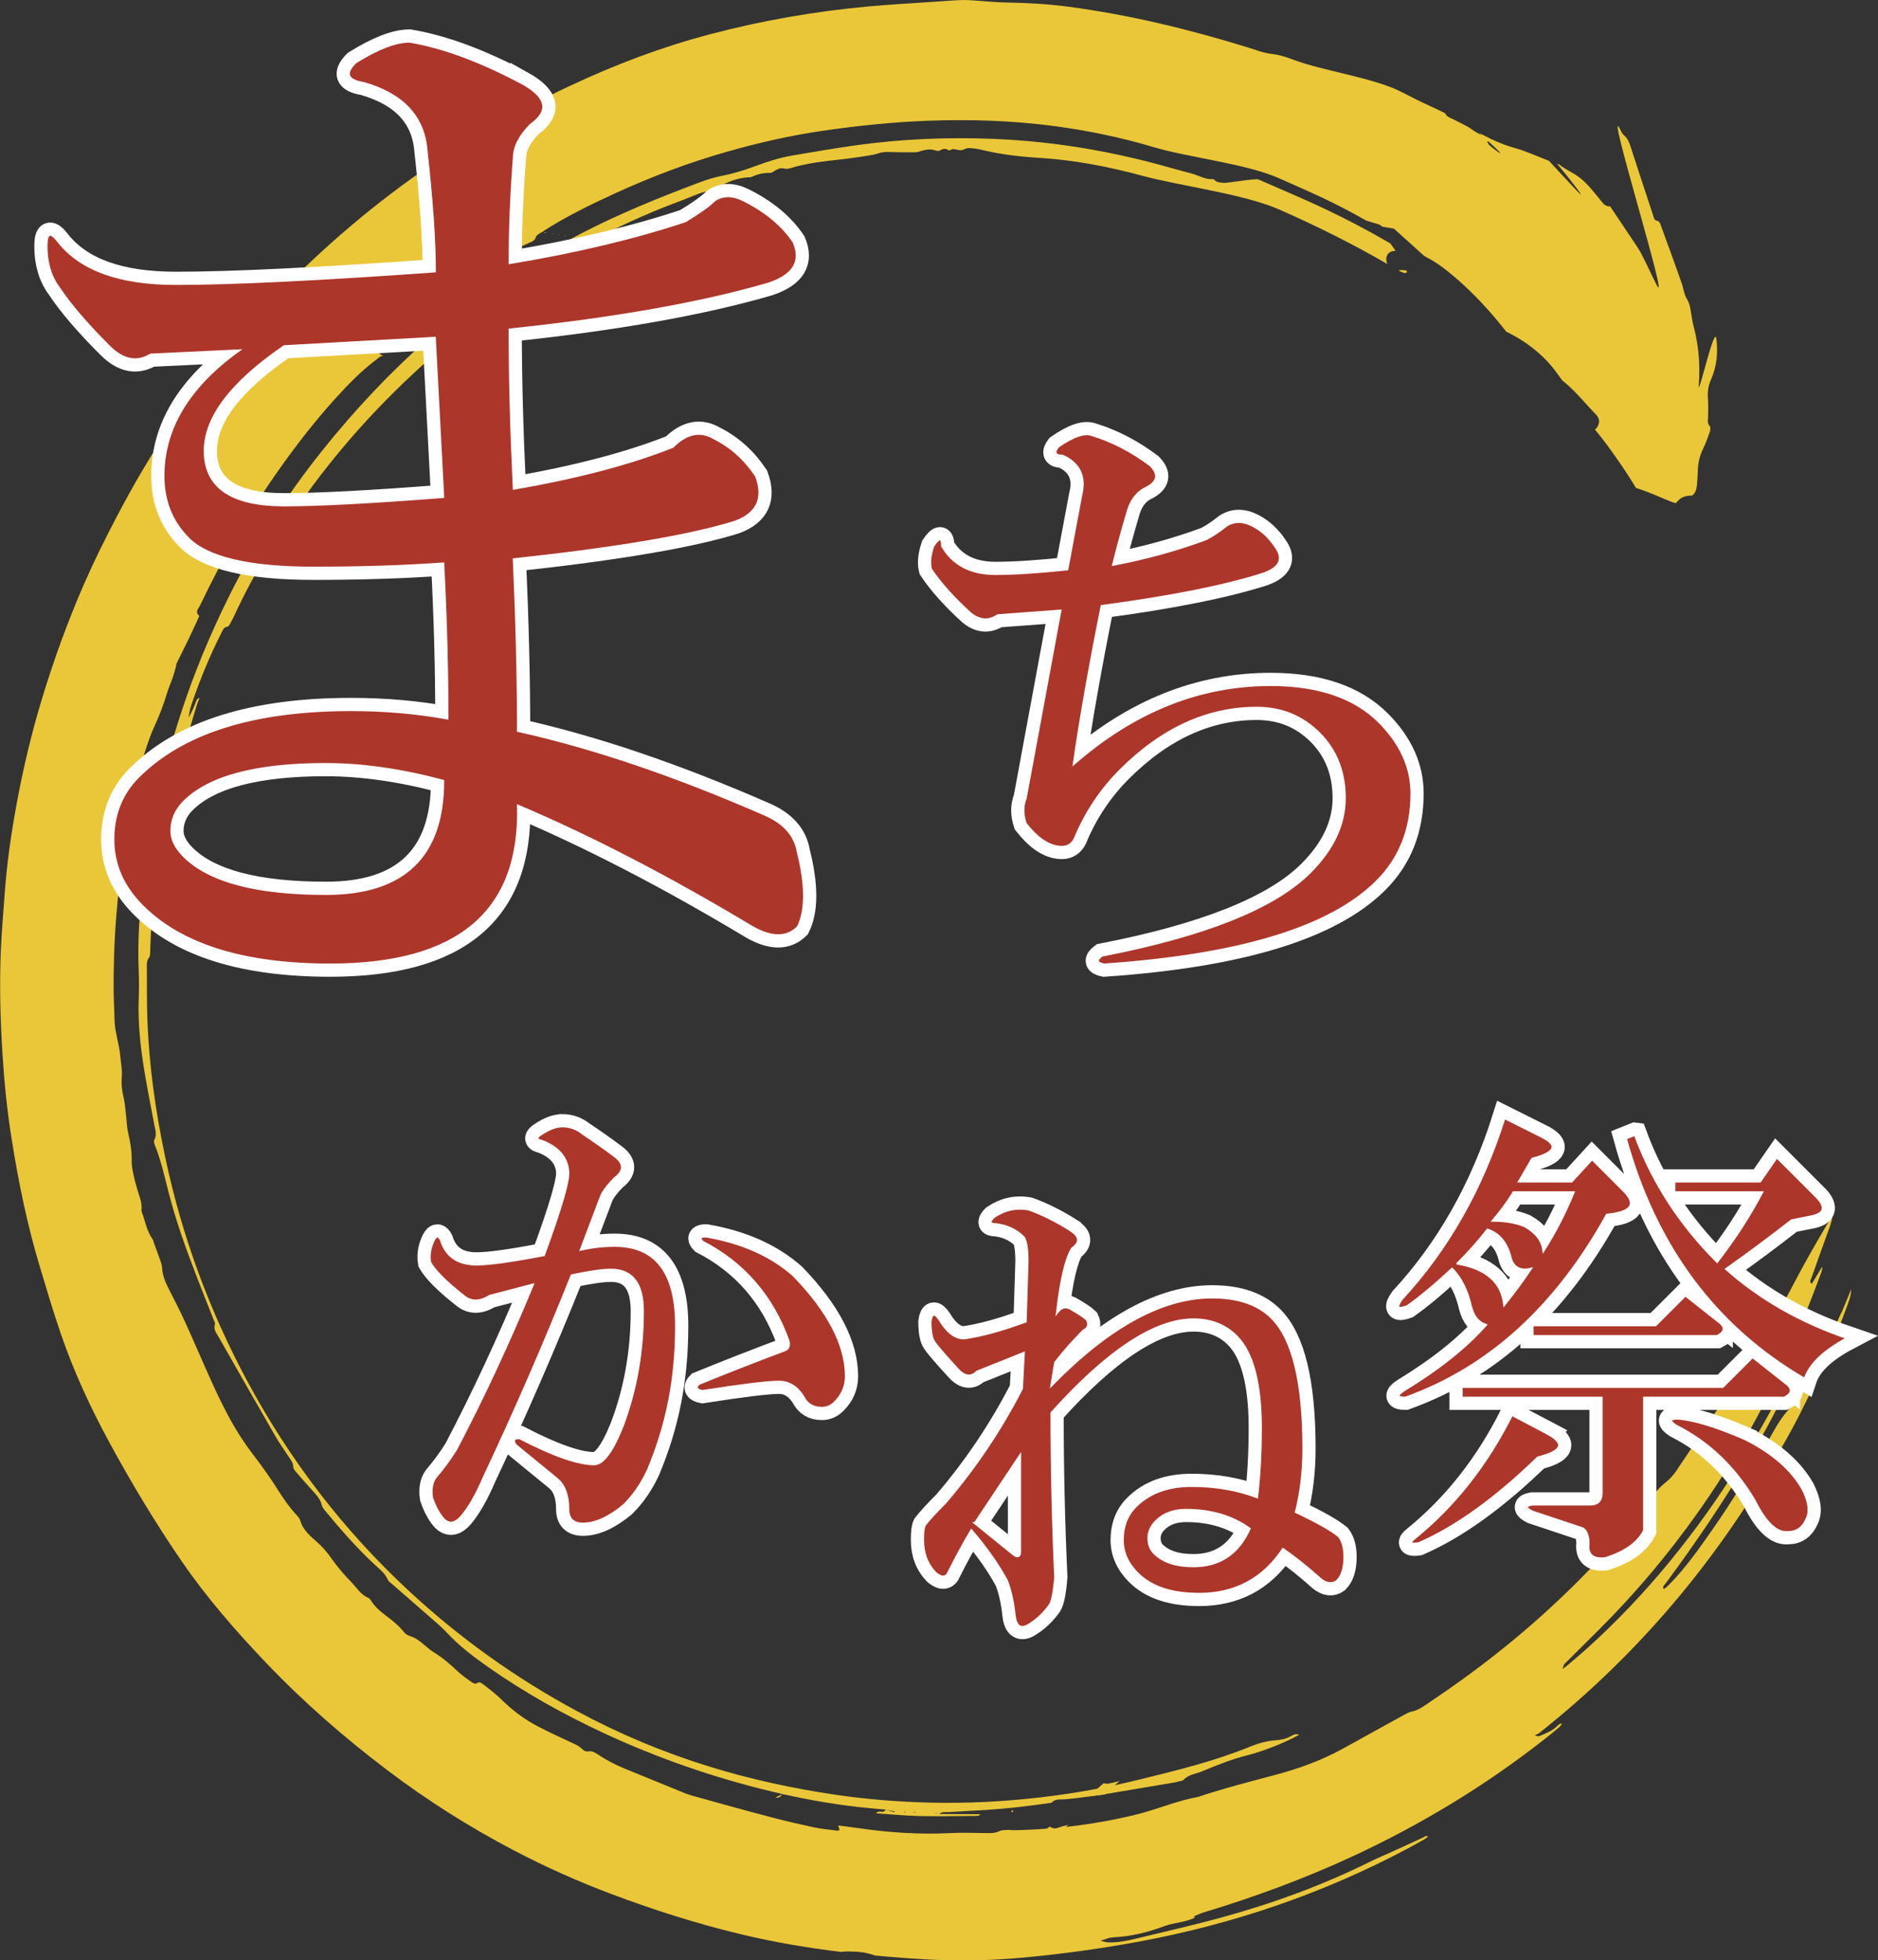
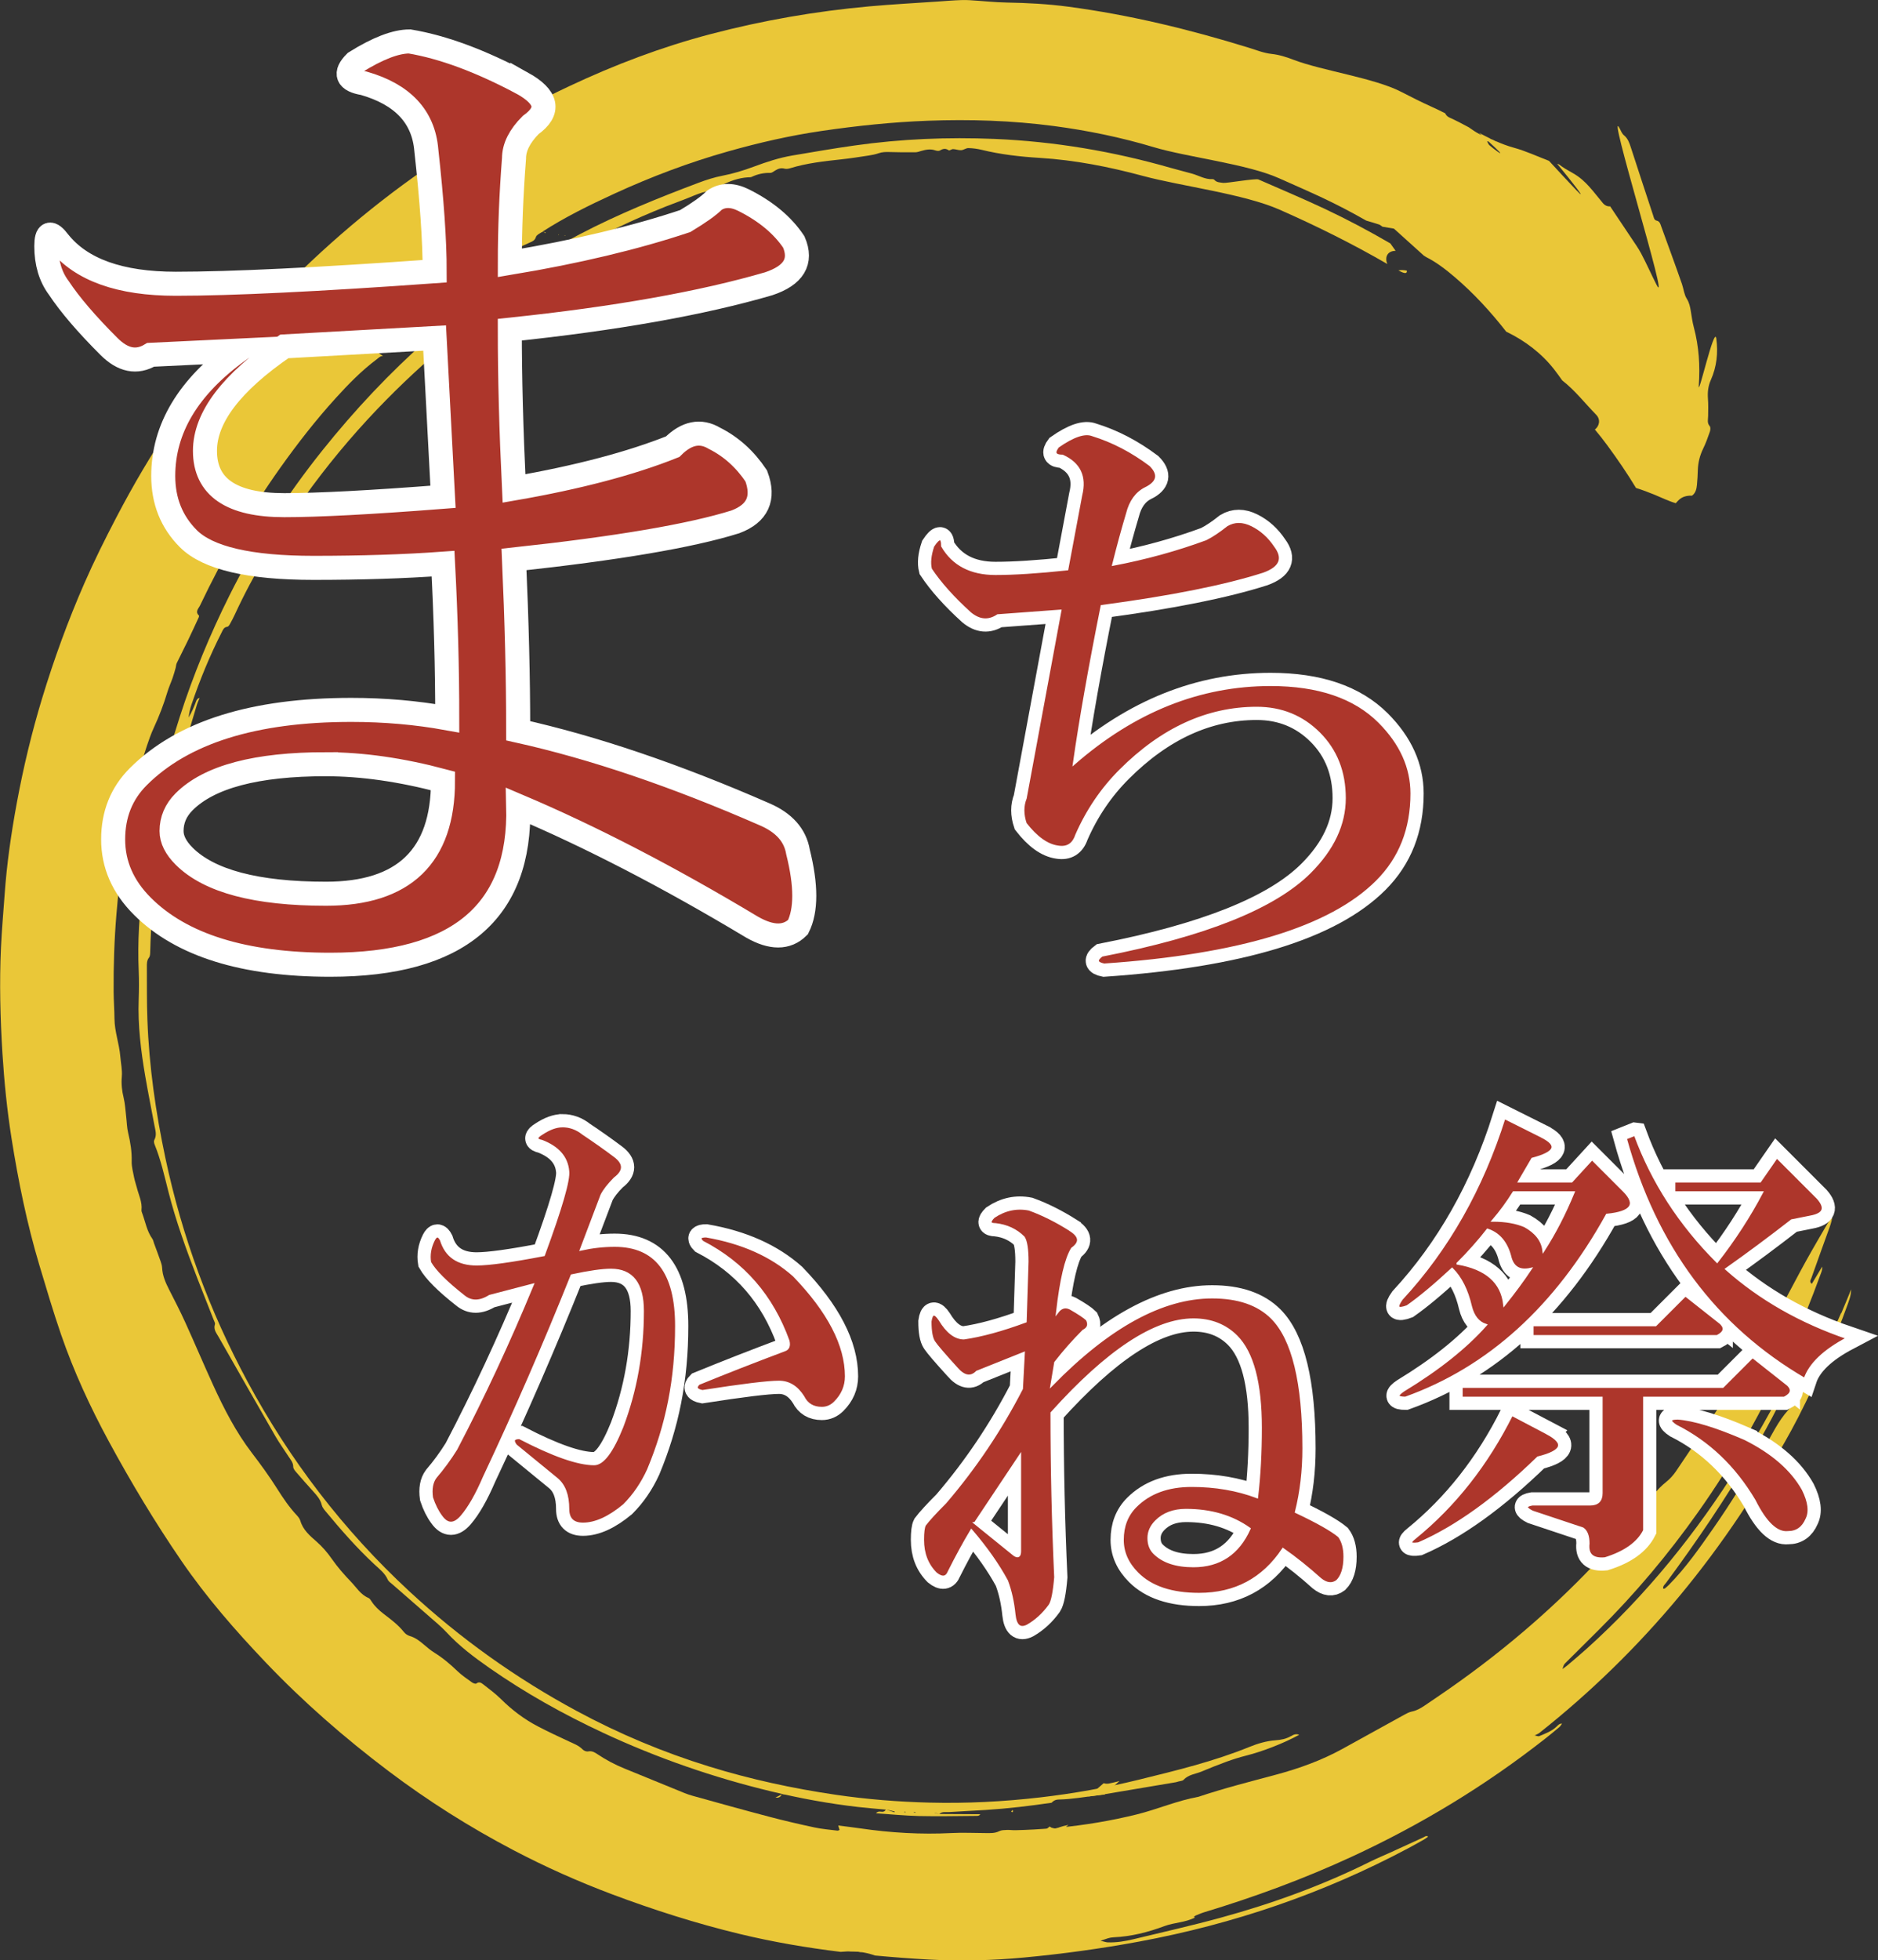
<svg xmlns="http://www.w3.org/2000/svg" id="_レイヤー_2" data-name="レイヤー 2" viewBox="0 0 781.4 815.31">
  <rect x="0" y="0" width="781.4" height="815.31" fill="#333333" stroke="none" />
  <defs>
    <style>
      .cls-1, .cls-2 {
        fill: #ad362b;
        stroke: #fff;
        stroke-miterlimit: 10;
      }

      .cls-2 {
        stroke-width: 10px;
      }

      .cls-3 {
        fill: #eac738;
      }
    </style>
  </defs>
  <g id="_レイヤー_1-2" data-name="レイヤー 1">
    <g>
      <polygon class="cls-3" points="198.22 93.4 197.9 93.44 198.08 93.58 198.22 93.4" />
      <polygon class="cls-3" points="201.18 93.78 201.46 93.84 201.48 93.65 201.18 93.78" />
      <polygon class="cls-3" points="235.16 98.06 235.08 97.89 234.9 98.06 235.16 98.06" />
      <polygon class="cls-3" points="289.77 111.09 289.98 110.95 289.73 110.89 289.77 111.09" />
      <path class="cls-3" d="M537.17,722.02c-2.03,1.21-4.18,1.59-6.48,1.76-3.76,.28-7.37,1.35-10.84,2.76-14.91,6.06-30.49,9.81-46.05,13.64-13.5,3.32-27.16,5.75-40.98,7.35-15.28,1.77-30.6,2.55-45.97,2.17-13.1-.32-26.15-1.37-39.1-3.26-17.86-2.62-35.48-6.43-52.74-11.77-19.07-5.9-37.4-13.57-54.96-23.03-25.4-13.68-48.72-30.33-69.88-49.95-27.28-25.29-49.61-54.43-67.22-87.16-15.79-29.34-27.22-60.31-34.14-92.94-4.03-18.98-6.78-38.12-7.48-57.51-.27-7.33-.19-14.68-.22-22.02,0-1.3-.05-2.6,.88-3.8,.5-.64,.49-1.76,.51-2.67,.27-11.23,1.35-22.4,2.99-33.5,2.62-17.73,6.34-35.23,11.46-52.41,1.64-5.5,3.28-11,4.95-16.5,.3-1,.77-1.95,1.16-2.92-.7,.14-1.12,.53-1.39,1.23-.89,2.35-1.85,4.68-3.21,6.93,.16-.92,.27-1.85,.48-2.76,.21-.91,.46-1.82,.76-2.7,3.48-10.26,7.59-20.26,12.51-29.91,.53-1.04,.88-2.21,2.38-2.38,.39-.04,.8-.64,1.04-1.07,.72-1.28,1.4-2.58,2.02-3.91,7.92-17.16,17.76-33.19,28.72-48.55,9.33-13.07,19.55-25.4,30.64-37.01,9.6-10.05,19.79-19.49,30.45-28.43,13.94-11.7,28.73-22.22,43.95-32.16,1.33-.87,2.49-1.99,3.76-2.94,.85-.64,1.72-1.25,2.63-1.78,12.61-7.33,25.75-13.58,39.3-18.96,3.23-1.28,6.51-2.42,9.72-3.74,2.44-1,4.82-2.03,7.44-2.59,2.05-.44,4.01-1.46,5.9-2.43,3.49-1.79,7.09-3.09,11.03-3.35,.53-.03,1.13,.03,1.58-.19,2.46-1.17,5.01-1.71,7.74-1.66,.7,.01,1.43-.62,2.11-1.03,1.18-.71,2.35-1.12,3.79-.73,.71,.19,1.59,.07,2.32-.16,6.94-2.14,14.11-2.92,21.28-3.7,3.81-.41,7.61-1,11.41-1.59,1.41-.22,2.81-.49,4.16-.96,1.51-.53,3-.55,4.56-.5,3.59,.13,7.19,.12,10.78,.09,.78,0,1.57-.31,2.34-.53,1.95-.56,3.88-.95,5.9-.25,.6,.2,1.46,.33,1.93,.05,1.27-.76,2.34-.99,3.66-.08,.33,.23,1.21-.52,1.83-.5,1.13,.04,2.26,.52,3.36,.45,1.01-.06,2-.89,2.99-.87,1.86,.04,3.74,.29,5.55,.73,7.95,1.95,16.03,2.85,24.18,3.35,14.6,.9,28.87,3.71,42.96,7.51,15.77,4.25,41.88,7.44,56.81,14.03,15.33,6.76,30.32,14.2,44.82,22.59-1.01-2.18-.43-4.95,2.56-5.41,.29-.05,.58-.06,.87-.09-.69-.99-1.42-2.01-2.18-3.06-8.93-5.19-18.05-10.04-27.41-14.44-9.06-4.25-18.29-8.15-27.47-12.16-1.21-.53-13.39,1.63-14.7,1.42-1.31-.21-2.67-.13-3.66-1.27-.16-.19-.51-.31-.76-.29-3.09,.18-5.68-1.49-8.5-2.28-2.96-.83-5.94-1.56-8.9-2.4-23.96-6.87-48.35-10.99-73.26-12.04-19.53-.82-38.99,0-58.35,2.74-8.59,1.21-17.15,2.7-25.71,4.14-5.55,.94-10.88,2.69-16.15,4.66-4.26,1.59-8.58,2.9-13.07,3.77-3.39,.65-6.73,1.73-9.97,2.95-16.75,6.31-33.35,13.01-49.24,21.32-22.72,11.88-43.66,26.37-62.9,43.28-16.18,14.23-30.88,29.89-44.35,46.73-14.99,18.75-27.9,38.81-38.62,60.27-8.13,16.27-15.05,33.04-20.64,50.37-3.9,12.09-7.47,24.27-9.83,36.76-2.05,10.89-3.96,21.81-5.43,32.81-1.61,12.04-2.39,24.1-1.86,36.24,.17,3.97,.13,7.95-.01,11.92-.39,10.68,.92,21.21,2.7,31.69,1.16,6.84,2.57,13.65,3.82,20.48,.38,2.06,1.16,4.12-.04,6.24-.26,.47-.07,1.34,.17,1.92,2.58,6.34,4.05,13,5.73,19.6,3.14,12.32,7.48,24.24,12.06,36.08,2.21,5.73,4.51,11.43,6.75,17.15,.24,.62,.7,1.37,.53,1.89-.69,2.13,.61,3.62,1.51,5.2,7.87,13.81,15.74,27.62,23.68,41.39,1.67,2.89,3.65,5.59,5.45,8.4,.84,1.32,1.95,2.47,1.94,4.28,0,.79,.77,1.67,1.37,2.36,2.26,2.64,4.57,5.23,6.9,7.81,1.53,1.69,3.04,3.34,3.59,5.68,.2,.86,.82,1.68,1.4,2.39,6.47,7.83,13.15,15.47,20.6,22.39,2.05,1.91,4.29,3.58,5.48,6.28,.35,.79,1.26,1.36,1.96,1.97,6.34,5.54,12.68,11.06,19.02,16.59,.97,.84,2.49,2.29,3.36,3.23,5.31,5.77,11.54,10.46,17.93,14.92,14.94,10.42,30.78,19.27,47.28,26.96,22.59,10.53,46.04,18.65,70.27,24.46,11.83,2.84,23.79,5.03,35.88,6.42,3.82,.44,7.66,.73,11.5,1.09-.42,.81-1.1,1.02-1.95,.87-.81-.14-1.55-.04-2.1,.65h-.02c5.96,.4,11.91,1.01,17.88,1.15,7.83,.18,15.66,0,23.5-.05,.73,0,1.56,.08,2.02-.7-5.69-.03-11.38-.07-17.08-.1-.62-.14-1.24-.29-1.86-.43,.01-.03,.02-.07,.03-.1,.62,.17,1.23,.34,1.85,.52,1.23-1.13,2.78-.69,4.2-.79,5.06-.34,10.12-.56,15.18-.88,9.17-.58,18.27-1.67,27.35-3,.67-.79,1.67-1.32,3.01-1.34,5.5-.1,10.9-1.12,16.34-1.75,10.73-1.79,21.45-3.61,32.17-5.41,.44-.07,.87-.21,1.29-.34,.67-.2,1.68-.21,2.12-.69,2.04-2.23,4.97-2.4,7.51-3.46,3.41-1.43,6.84-2.81,10.31-4.07,2.69-.98,5.42-1.84,8.19-2.54,6.71-1.68,15.57-5.08,22.08-8.66-1.42-.58-2.54,.04-3.47,.6Zm-165.01,31.71c-1.17-.39-2.34-.78-3.51-1.17,0,0,0,0,0,0,1.21,.28,2.41,.55,3.61,.83-.03,.11-.07,.23-.1,.34Zm4.34,.02c-.12-.04-.24-.08-.36-.13,.15-.06,.3-.15,.45-.16,.09,0,.18,.14,.28,.22-.12,.02-.25,.04-.37,.06Zm4.29,.14c-.21-.07-.42-.15-.63-.22,.07-.05,.15-.15,.21-.14,.22,.05,.42,.14,.63,.21-.07,.05-.14,.1-.21,.15Z" />
      <path class="cls-3" d="M582.05,112.43c-.07,.01-.14,.01-.21,.02,2.74,1.55,3.71,1.37,3.51,.09-1.12-.21-2.22-.28-3.31-.11Z" />
      <path class="cls-3" d="M766.03,546.13c-1.64,3.8-3.36,7.57-5.06,11.34-.64,1.43-1.1,2.89-3.03,3.39-.8,.21-1.45,1.5-1.93,2.42-2.03,3.91-3.97,7.87-5.94,11.81-1.44,2.86-2.86,5.73-4.33,8.58-.49,.95-.95,1.96-1.66,2.73-4.29,4.7-6.88,10.48-10.09,15.85-6.78,11.35-13.63,22.66-21.21,33.5-5.66,8.1-11.31,16.22-18.29,23.3-.56,.57-1.17,1.09-1.79,1.59-.15,.12-.44,.06-.67,.08-.22-1.11,.66-1.7,1.18-2.41,12.8-17.29,24.85-35.09,35.73-53.66,7.84-13.38,14.97-27.13,20.93-41.46,.26-.61,.46-1.25,.65-1.89,.07-.22,.01-.48,.01-1.04-1.08,1.99-2.1,3.71-2.96,5.5-7.18,14.79-15.08,29.19-23.8,43.13-17.81,28.46-38.66,54.41-63.68,76.9-2.58,2.32-5.25,4.55-7.89,6.8-.6,.51-1.25,.94-2.08,1.56,.56-1.85,.56-1.84,1.42-2.7,4.55-4.52,9.09-9.04,13.64-13.56,15.2-15.1,28.92-31.43,41.31-48.92,14.72-20.78,27.18-42.82,37.65-66.01,5.01-11.09,9.5-22.38,13.67-33.8,.27-.73,.44-1.5,.36-2.37-1.42,2.36-2.84,4.72-4.31,7.16-1.14-.89-.45-1.64-.23-2.25,2.36-6.68,4.76-13.34,7.17-20,.62-1.71,1.27-3.41,1.55-5.41-.4,.3-.68,.4-.8,.6-3.35,5.77-6.75,11.5-9.99,17.33-3.18,5.72-6.17,11.54-9.28,17.29-4.44,8.23-8.8,16.5-13.42,24.62-1.9,3.34-4.07,6.51-6.52,9.47-4.13,4.98-7.61,10.39-11.21,15.73-4.6,6.84-9.12,13.74-13.78,20.55-1.15,1.67-2.51,3.19-4.09,4.46-1.9,1.52-3.58,3.2-5.04,5.12-15.92,20.92-34.03,39.76-54.01,56.82-11.59,9.89-23.74,19.07-36.36,27.61-1.77,1.2-3.52,2.42-5.3,3.6-1.56,1.03-3.15,1.94-5.05,2.32-1.15,.23-2.25,.82-3.3,1.4-8.55,4.69-17.07,9.42-25.61,14.13-8.71,4.8-18,8.14-27.58,10.72-10.84,2.91-21.72,5.66-32.36,9.22-8.84,1.58-17.09,5.22-25.78,7.36-10.68,2.63-21.45,4.42-32.32,5.47-.06,.02-.11,.04-.17,.06-.9,.35-1.7,.37-2.39,.16-5.14,.44-10.29,.73-15.47,.85-1.2,.03-2.4-.16-3.6-.11-1.05,.05-2.22,.04-3.11,.49-1.91,.98-3.88,.82-5.88,.81-4.67-.02-9.35-.25-14.01-.01-12.73,.65-25.37-.1-37.96-1.94-3.02-.44-6.06-.79-9.18-1.2,.22,.76,.37,1.31,.54,1.87-.38,.12-.64,.3-.87,.27-3.18-.41-6.4-.65-9.52-1.32-6.4-1.37-12.78-2.85-19.11-4.52-10.59-2.79-21.15-5.73-31.7-8.67-1.15-.32-2.28-.7-3.38-1.15-8.3-3.36-16.59-6.77-24.88-10.16-3.97-1.62-7.75-3.61-11.31-6-1.14-.76-2.23-1.41-3.7-1.15-.97,.18-1.86-.22-2.55-.91-1.56-1.56-3.56-2.29-5.5-3.19-4.36-2.02-8.71-4.07-12.97-6.28-5.72-2.97-10.81-6.83-15.4-11.38-2.26-2.24-4.86-4.15-7.38-6.12-.78-.61-1.71-1.25-2.87-.33-.3,.24-1.3-.12-1.79-.47-2.05-1.48-4.19-2.91-6.01-4.65-2.98-2.86-6.08-5.51-9.61-7.69-1.58-.98-3.02-2.21-4.44-3.42-1.76-1.5-3.53-2.88-5.84-3.54-1.01-.29-1.87-.94-2.52-1.76-2.36-2.96-5.37-5.17-8.33-7.44-1.92-1.47-3.67-3.1-5.01-5.14-.36-.55-.75-1.25-1.3-1.48-3.28-1.35-5.03-4.41-7.31-6.76-2.87-2.96-5.57-6.08-7.94-9.46-1.92-2.74-3.92-5.06-6.34-7.19-2.79-2.44-5.68-4.89-6.79-8.72-.25-.85-.89-1.65-1.52-2.32-3.13-3.34-5.67-7.12-8.11-10.98-3.24-5.13-6.8-10.04-10.49-14.86-6.66-8.69-11.63-18.39-16.17-28.3-3.94-8.62-7.63-17.36-11.56-25.99-2.1-4.62-4.42-9.14-6.73-13.65-1.47-2.88-2.76-5.78-2.92-9.08-.04-.91-.33-1.84-.63-2.71-.88-2.51-1.82-5-2.74-7.51-.23-.63-.33-1.34-.7-1.86-2.24-3.12-2.86-6.88-4.13-10.38-.18-.5-.44-1.05-.38-1.55,.37-3.31-1.16-6.22-1.92-9.28-.36-1.42-.87-2.82-1.15-4.25-.43-2.22-1.06-4.48-1.01-6.71,.1-4.06-.53-7.96-1.47-11.87-.53-2.19-.55-4.49-.82-6.74-.32-2.65-.44-5.35-1.07-7.92-.72-2.9-1-5.78-.75-8.73,.24-2.83-.4-5.57-.62-8.34-.43-5.32-2.38-10.36-2.43-15.72-.03-3.74-.32-7.47-.35-11.21-.08-10.82,.27-21.63,1.18-32.43,1.29-15.46,3.35-30.81,6.44-46.02,1.89-9.31,4.22-18.5,7.47-27.43,.48-1.33,1.02-2.64,1.61-3.92,2.23-4.8,4.14-9.76,5.65-14.83,.6-2.01,1.5-3.93,2.19-5.92,.48-1.38,.87-2.78,1.27-4.19,.18-.64,.16-1.36,.44-1.94,1.49-3.11,3.08-6.17,4.58-9.28,1.56-3.24,3.07-6.51,4.58-9.78,.1-.23,.2-.65,.08-.76-1.72-1.62-.13-2.94,.47-4.21,9.57-20.04,20.57-39.25,33.47-57.37,7.14-10.02,14.68-19.71,22.95-28.81,5.3-5.83,10.79-11.49,17.15-16.22,.77-.57,1.45-1.42,2.56-1.3-.49-.34-1-.68-1.65-1.13,1.88-2.67,4.21-4.67,6.56-6.58,9.03-7.31,18.08-14.6,27.25-21.74,8.98-6.99,18.45-13.25,28.95-17.78,1.08-.46,2.08-.86,2.51-2.3,.25-.83,1.5-1.42,2.38-1.99,9.6-6.22,19.85-11.24,30.23-16.01,15.35-7.05,31.18-13.03,47.44-17.61,12.75-3.6,25.66-6.56,38.8-8.48,14.68-2.15,29.42-3.7,44.25-4.25,17.52-.65,34.98-.09,52.39,2.2,14.07,1.86,27.93,4.71,41.52,8.78,14.09,4.22,38.68,6.93,52.12,12.91,14.56,6.48,22.55,9.81,36.38,17.66,4.46,1.27,5.03,1.58,5.42,1.65,.39,.23,.94,.54,1.26,.86l4.81,.82c4.15,3.72,8.29,7.46,12.42,11.2,.44,.27,.79,.49,1.07,.67,4.34,2.18,8.34,5.33,11.9,8.36,7.88,6.73,14.93,14.43,21.35,22.64,.09,.04,.18,.08,.27,.12,7.5,3.62,14.46,8.91,19.6,15.49,1.19,1.52,2.3,3.08,3.4,4.63,5.31,4.13,9.42,9.47,14.11,14.27,2.03,2.07,1.29,4.79-.51,6.17,1.8,2.15,3.55,4.36,5.24,6.67,4.06,5.54,8.14,11.44,11.87,17.63,2.65,.81,5.26,1.81,7.9,2.89,2.48,1.01,5.55,2.55,8.64,3.44,.33-.36,.67-.72,1-1.08,1.57-1.67,3.64-2.12,5.78-2.06,1.56-1.18,1.86-2.84,2.03-4.48,.21-2.06,.3-4.13,.37-6.2,.11-3.12,.83-6.05,2.22-8.88,1.11-2.26,1.96-4.66,2.79-7.05,.24-.7,.34-1.84-.06-2.29-1.17-1.33-.7-2.74-.67-4.18,.04-2.4,.11-4.81-.07-7.19-.2-2.72,.06-5.28,1.19-7.81,2.46-5.51,3.08-11.33,2.28-17.27-.77-5.72-7.71,25.34-7.29,19.57,.59-8.17,.07-16.28-2.06-24.24-.59-2.19-.89-4.45-1.25-6.69-.3-1.82-.62-3.51-1.69-5.2-1.1-1.74-1.29-4.03-1.98-6.05-1.3-3.79-2.67-7.55-4.03-11.32-1.54-4.27-3.12-8.52-4.65-12.79-.36-1.01-.56-2.01-1.88-2.3-1.07-.23-1.17-1.36-1.46-2.22-1.56-4.69-3.11-9.38-4.64-14.08-1.54-4.7-3.05-9.4-4.6-14.09-.62-1.9-1.23-3.77-2.91-5.14-.78-.64-1.21-1.74-1.7-2.69-6.15-11.86,21.4,76.78,15.29,64.9-2.2-4.29-4.13-8.72-6.39-12.98-.62-1.17-1.32-2.29-2.05-3.39-3.63-5.42-7.24-10.85-10.88-16.26-1.04,.1-2.12-.28-3.04-1.37-3.91-4.63-6.97-9.33-12.36-12.37-2.1-1.19-4.12-2.3-5.87-3.69-.26-.08-.51-.17-.77-.26,5.82,7,13.26,16.53,8.01,11.01-3.84-4.04-7.62-8.13-11.4-12.23-4.87-1.87-9.66-4.11-14.63-5.47-2.66-.73-5.17-1.69-7.62-2.78,.24,.2,.42,.35,.53,.44-.32-.27-.69-.49-1.07-.68-.27-.12-.54-.25-.8-.37-.24-.1-.48-.19-.72-.27-.06-.05-.14-.11-.2-.17-1.55-.75-3.08-1.55-4.6-2.36,.39,.35,.78,.7,1.16,1.04-1.51-.74-2.95-1.59-4.33-2.58-.36-.26-.73-.51-1.1-.76-2.61-1.41-5.25-2.8-8.01-4.04-.93-.42-1.5-1.05-1.8-1.78-1.83-.94-3.69-1.83-5.57-2.68-4.31-1.95-8.55-4.07-12.75-6.25-11.07-5.74-33.05-8.84-44.71-13.3-2.99-1.14-5.95-2.12-9.21-2.47-3.27-.35-6.46-1.64-9.65-2.63-24.53-7.57-49.42-13.62-74.94-17.01-8.48-1.13-17.04-1.58-25.59-1.73-5.17-.09-10.32-.68-15.48-.98-1.15-.07-2.31-.08-3.47-.04-3.28,.11-6.56,.38-9.83,.61-9.46,.65-18.93,1.15-28.38,2-22.39,2.02-44.49,5.86-66.24,11.58-20.21,5.32-39.68,12.69-58.58,21.59-22.78,10.73-44.5,23.26-64.99,37.92-23.89,17.09-45.6,36.61-65.43,58.26-12.75,13.91-24.39,28.7-34.99,44.3-8.49,12.49-16.11,25.51-23.11,38.9-4.7,9-9.23,18.08-13.3,27.39-6.81,15.56-12.61,31.48-17.55,47.74-4.36,14.34-7.84,28.89-10.56,43.61-2.33,12.61-4.17,25.31-5.07,38.12-.52,7.33-1.18,14.65-1.52,21.98-.68,14.69-.3,29.39,.61,44.06,.74,11.87,1.94,23.7,3.8,35.44,2.83,17.83,6.42,35.49,11.61,52.8,2.88,9.6,5.72,19.21,8.98,28.68,5.32,15.44,12.16,30.24,19.94,44.58,9.24,17.04,19.22,33.65,30.19,49.64,10.38,15.13,22.41,28.92,35.05,42.19,15.7,16.48,32.81,31.37,50.97,45.09,16.46,12.43,33.84,23.4,52.09,32.97,13.26,6.95,26.92,13.04,40.94,18.31,17.41,6.54,35.09,12.16,53.17,16.53,13.85,3.34,27.86,5.73,41.98,7.45,3.67-.34,7.31-.3,10.99,.54,1.14,.26,2.26,.59,3.36,.98,7.44,.69,14.9,1.26,22.36,1.67,13.21,.72,26.45,.39,39.62-.84,16.06-1.5,32.02-3.69,47.86-6.62,39.3-7.29,76.71-20.03,112.02-38.83,2.24-1.19,4.45-2.44,6.66-3.69,.54-.31,1.02-.71,1.63-1.14-.95-.57-1.42,.06-1.96,.3-4.37,1.99-8.73,4.01-13.1,6-3.04,1.39-6.14,2.65-9.12,4.13-19.94,9.91-40.77,17.44-62.2,23.3-11.98,3.28-24.11,6-36.18,8.92-3.51,.85-7.08,1.44-10.71,1.33-.71-.02-1.4-.3-3.05-.68,2.88-.93,3.58-1.35,5.56-1.44,7.21-.32,14.24-2.12,21-4.64,4.12-1.53,8.71-1.49,12.7-3.56l.1,.08c-.18-.14-.36-.28-.54-.42,.25-.16,.5-.33,.75-.49l-.12,.03c1.23-.48,2.44-1.04,3.7-1.42,20.97-6.34,41.49-13.89,61.39-23.09,28.71-13.27,55.58-29.54,80.46-49.09,1.99-1.57,3.96-3.17,5.89-4.81,.45-.38,.76-.95,1.11-1.45-1-.1-1.62,.62-2.23,1.21-2.07,1.98-4.69,2.93-7.25,3.99-.49,.2-1.22-.19-1.83-.3-.02,.04-.05,.08-.08,.12,0-.04-.01-.07-.02-.11,.69-.35,1.45-.6,2.04-1.07,21.43-16.99,40.88-35.99,58.36-57.02,17.74-21.35,32.99-44.38,46.36-68.68,7.67-13.95,18.28-37.68,23.59-52.69,.25-.71,.49-1.42,.72-2.13,.4-1.24,.61-2.55,.65-3.92-1.36,3.3-2.68,6.62-4.1,9.9ZM619.44,58.93c4.23,3.87,6.21,5.87,3.69,4.14-1.21-.83-2.35-1.76-3.46-2.72-.34-.29-.48-.82-.93-1.62,.24,.06,.47,.13,.7,.19Z" />
      <path class="cls-3" d="M575.81,93.74c.17,.07,.2,.09,0,0h0Z" />
      <polygon class="cls-3" points="300.99 755.8 300.8 755.91 301.07 755.93 300.99 755.8" />
      <path class="cls-3" d="M440.39,760.15c-1.5,.58-2.74,.26-3.61-.52-2.07,1.56-4.08,3.18-5.65,5.33-.75,1.03-1.92,1.91-3.09,2.48-8.79,4.33-16.6,10.21-24.77,15.52-10.54,6.84-21.33,13.24-32.31,19.34-5.81,3.23-11.69,6.32-17.67,9.24,1.66-.02,3.32,.08,4.98,.31,15.64-7.03,30.79-14.97,45.39-23.99,14.25-8.81,27.89-18.44,40.92-28.89-1.42,.27-2.83,.64-4.21,1.18Z" />
      <path class="cls-3" d="M459.59,746.34c2.09-1.85,4.16-3.73,6.21-5.62-1.42,.4-2.85,.73-4.31,1.03-.84,.17-1.6,.1-2.27-.13-2.12,1.88-4.29,3.72-6.47,5.53,2.28-.31,4.56-.61,6.85-.81Z" />
-       <path class="cls-3" d="M267.13,30.46c1.8,1.53,4,1.98,6.41,1.52-2.14-.51-4.27-1.01-6.41-1.52Z" />
      <path class="cls-3" d="M231.42,775.34c.6,0,.99,.06,1.36,0,1.55-.23,3.09-.5,4.71-.76q-2.41-.34-6.07,.75Z" />
      <path class="cls-3" d="M220.27,96.37c-.5-.32-.97-.76-1.51-.92-1.08-.31-2.21-.46-3.32-.67,0,0,.07-.05,.07-.05,.38,.28,.73,.69,1.15,.81,1.19,.34,2.41,.56,3.62,.82,0,0,0,0,0,0Z" />
      <path class="cls-3" d="M282.18,763.79c-1.16,.11-2.32,.22-3.47,.33,0,.08,.02,.16,.03,.24,1.14-.19,2.28-.37,3.43-.56,0,0,.02,0,.02,0Z" />
      <path class="cls-3" d="M212.02,95.27c-.72-.44-1.44-.89-2.17-1.33,0,0,0,0,0,0,.31,1.12,1.53,.75,2.19,1.33,.02-.01-.03,.01-.03,.01Z" />
      <path class="cls-3" d="M206.42,93.79c1.09,1.31,2.26,.62,3.44,.14,0,0,0,0,0,0-1.16-.04-2.33-.08-3.5-.11l.06-.03Z" />
      <path class="cls-3" d="M325.27,746.25c-.89,.47-1.77,.94-2.67,1.41-.01,0-.11-.07-.12-.08,1.23,.23,2.25-.02,2.77-1.32,0,0,.02-.01,.02-.01Z" />
      <polygon class="cls-3" points="198.08 93.58 198.22 93.4 197.9 93.44 198.08 93.58" />
      <path class="cls-3" d="M222.77,96.89c-.59-1.28-1.54-.9-2.49-.52,0,0,0,0,0,0,.88-.08,1.83-.47,2.5,.51h-.01Z" />
-       <path class="cls-3" d="M325.25,746.26c.48-.02,.97-.04,1.45-.06,0-.06,0-.13,0-.19-.47,.08-.94,.15-1.41,.23,0,0-.03,.02-.03,.02Z" />
+       <path class="cls-3" d="M325.25,746.26c.48-.02,.97-.04,1.45-.06,0-.06,0-.13,0-.19-.47,.08-.94,.15-1.41,.23,0,0-.03,.02-.03,.02" />
      <path class="cls-3" d="M215.44,94.78c-1.13,.15-2.25,.31-3.4,.48-.02,.01,.03-.01,.01,0,1.13-.16,2.27-.33,3.44-.51,.02-.01-.05,.04-.05,.04Z" />
      <polygon class="cls-3" points="201.48 93.65 201.18 93.78 201.46 93.84 201.48 93.65" />
      <path class="cls-3" d="M226.16,96.36c.19,.17,.36,.35,.57,.5,.09,.07,.23,.06,.35,.08-.08-.11-.14-.28-.25-.33-.23-.1-.49-.13-.74-.17,0,.01,.07-.07,.07-.07Z" />
      <path class="cls-3" d="M222.78,96.88c1.12-.17,2.25-.34,3.38-.51,0,0-.07,.07-.06,.06-1.18-.46-2.27-.18-3.32,.45,0,0,0,0,0,0Z" />
-       <path class="cls-3" d="M206.36,93.82c-.45,.05-.89,.1-1.34,.15,.02,.08,.04,.15,.06,.23,.44-.13,.88-.26,1.33-.4,.01-.01-.05,.02-.05,.02Z" />
      <polygon class="cls-3" points="234.9 98.06 235.16 98.06 235.08 97.89 234.9 98.06" />
      <path class="cls-3" d="M232.3,97.56c.05,.07,.1,.14,.14,.21,.05-.11,.1-.23,.15-.34-.1,.05-.19,.09-.29,.14Z" />
-       <polygon class="cls-3" points="230.2 97.12 229.85 97.1 229.94 97.33 230.2 97.12" />
      <path class="cls-3" d="M421.24,753.64c.41-.35,.41-.63-.14-.82,0,0,.11-.07,.11-.07,.05,.31,.1,.62,.16,.93l-.12-.03Z" />
      <polygon class="cls-3" points="289.73 110.89 289.77 111.09 289.98 110.95 289.73 110.89" />
      <path class="cls-3" d="M285.35,760.84c1.24-.08,2.47-.16,3.71-.25-.01-.12-.02-.24-.03-.36-1.21,.2-2.43,.4-3.65,.6,0,0-.02,0-.02,0Z" />
      <path class="cls-3" d="M306.63,754.06c-.63,.07-1.27,.15-1.9,.22,0,.03,0,.07,0,.1,.63-.1,1.26-.21,1.89-.31,0,0,0-.02,0-.02Z" />
      <path class="cls-3" d="M293.09,758.96c.11-.06,.21-.13,.32-.19-.12-.04-.26-.14-.34-.1-.14,.06-.24,.21-.36,.32l.38-.02Z" />
      <path class="cls-3" d="M297.11,757.47c.05-.07,.09-.14,.14-.22-.22,.01-.45,0-.67,.04-.06,0-.09,.13-.14,.21,.22-.01,.44-.02,.67-.03Z" />
      <polygon class="cls-3" points="301.07 755.93 300.99 755.8 300.8 755.91 301.07 755.93" />
      <path class="cls-3" d="M421.37,753.68c-.05-.31-.1-.62-.16-.93-.17,.25-.34,.49-.51,.74,.22,.06,.44,.12,.66,.19Z" />
    </g>
    <g id="_白枠" data-name="白枠">
      <path class="cls-2" d="M217.34,34.6c10.43,5.81,11.57,11.59,3.48,17.38-4.64,4.64-6.95,9.29-6.95,13.9-1.17,15.07-1.74,29.54-1.74,43.44,27.8-4.62,52.13-10.43,72.98-17.38,5.78-3.48,9.83-6.35,12.16-8.69,3.48-2.31,7.52-2.31,12.16,0,9.26,4.64,16.21,10.43,20.85,17.38,3.48,8.12,0,13.9-10.43,17.38-27.8,8.12-63.72,14.5-107.73,19.11,0,19.71,.57,41.7,1.74,66.03,26.63-4.62,48.65-10.43,66.03-17.38,5.78-5.78,11.57-6.95,17.38-3.48,6.95,3.48,12.73,8.69,17.38,15.64,3.48,9.29,.57,15.64-8.69,19.11-18.54,5.81-49.25,11.02-92.09,15.64,1.14,25.49,1.74,49.25,1.74,71.24,31.28,6.95,65.43,18.54,102.52,34.75,8.09,3.48,12.73,8.69,13.9,15.64,3.48,13.9,3.48,24.33,0,31.28-4.64,4.62-11.02,4.62-19.11,0-34.75-20.85-67.2-37.63-97.3-50.39,1.14,44.01-24.92,66.03-78.19,66.03-35.92,0-61.98-8.12-78.19-24.33-8.12-8.09-12.16-17.38-12.16-27.8s3.48-19.11,10.43-26.06c18.52-18.52,48.06-27.8,88.62-27.8,13.9,0,27.2,1.17,39.96,3.48,0-20.85-.6-42.27-1.74-64.29-16.24,1.17-34.18,1.74-53.87,1.74-26.66,0-44.04-4.05-52.13-12.16-6.95-6.95-10.43-15.64-10.43-26.06,0-19.68,10.43-37.06,31.28-52.13l-36.49,1.74c-5.81,3.48-11.59,2.33-17.38-3.48-9.29-9.26-16.24-17.38-20.85-24.33-3.48-4.62-5.21-10.43-5.21-17.38,0-5.78,1.74-6.35,5.21-1.74,9.26,11.59,25.47,17.38,48.65,17.38s59.08-1.74,107.73-5.21c0-12.73-1.17-29.54-3.48-50.39-1.17-13.9-9.86-23.16-26.06-27.8-6.95-1.14-8.12-4.05-3.48-8.69,9.26-5.78,16.78-8.69,22.59-8.69,13.9,2.33,29.54,8.12,46.91,17.38Zm-81.67,283.23c-28.97,0-48.65,5.21-59.08,15.64-3.48,3.48-5.21,7.55-5.21,12.16,0,3.48,1.74,6.95,5.21,10.43,10.43,10.43,30.11,15.64,59.08,15.64,32.42,0,48.65-15.64,48.65-46.91-17.38-4.62-33.61-6.95-48.65-6.95Zm-17.38-173.76c-22.02,15.07-33.01,29.54-33.01,43.44,0,15.07,11,22.59,33.01,22.59,13.9,0,35.89-1.14,66.03-3.48-1.17-21.99-2.33-44.01-3.48-66.03-20.85,1.17-41.7,2.33-62.55,3.48Z" />
      <path class="cls-2" d="M476.72,203.05c-3.85,1.92-6.42,5.46-7.7,10.58-1.92,6.42-3.85,13.47-5.77,21.16,13.47-2.56,26.29-6.09,38.48-10.58,2.56-1.28,5.44-3.2,8.66-5.77,3.2-1.92,6.73-1.92,10.58,0s7.05,4.81,9.62,8.66c3.85,5.14,2.24,8.99-4.81,11.54-16.04,5.14-38.48,9.62-67.34,13.47-5.14,25.66-8.99,47.47-11.54,65.42,25.01-21.8,52.27-32.71,81.77-32.71,19.87,0,34.95,5.14,45.22,15.39,8.97,8.99,13.47,18.92,13.47,29.82,0,14.76-4.81,26.94-14.43,36.56-19.24,19.24-57.09,30.78-113.52,34.63-3.22-.65-3.53-1.92-.96-3.85,42.96-8.34,71.82-19.87,86.58-34.63,9.62-9.62,14.43-19.87,14.43-30.78s-3.53-19.87-10.58-26.94c-7.06-7.05-15.72-10.58-25.97-10.58-20.53,0-39.44,8.66-56.76,25.97-7.7,7.7-13.8,16.69-18.28,26.94-1.29,3.85-3.85,5.46-7.7,4.81-4.49-.63-8.99-3.85-13.47-9.62-1.29-3.85-1.29-7.37,0-10.58l14.43-77.92-25.97,1.92c-3.85,2.57-7.7,2.25-11.54-.96-7.06-6.4-12.51-12.51-16.35-18.28-.65-2.56-.33-5.77,.96-9.62,2.56-3.85,3.85-3.85,3.85,0,4.48,7.7,11.86,11.54,22.13,11.54,7.7,0,17.63-.63,29.82-1.92l5.77-30.78c1.92-7.7-.65-13.14-7.7-16.35-3.22,0-3.85-1.28-1.92-3.85,6.4-4.48,11.21-6.09,14.43-4.81,8.33,2.57,16.35,6.73,24.05,12.51,3.85,3.85,3.2,7.06-1.92,9.62Z" />
      <path class="cls-2" d="M234.03,468.35c3.11,0,5.94,1.04,8.54,3.11,4.66,3.11,9.05,6.21,13.2,9.32,4.14,3.11,4.14,6.21,0,9.32-2.6,2.6-4.4,4.93-5.44,6.99l-8.54,22.52c4.66-1.03,9.32-1.55,13.98-1.55,17.08,0,25.62,11.14,25.62,33.39s-3.88,41.15-11.65,59.79c-2.6,5.7-5.96,10.62-10.09,14.75-6.21,5.17-11.91,7.76-17.08,7.76-4.15,0-6.21-2.07-6.21-6.21,0-5.69-1.55-9.83-4.66-12.42l-17.08-13.98c-1.55-2.06-1.04-3.11,1.55-3.11,13.98,7.25,24.32,10.87,31.06,10.87,3.62,0,7.5-5.17,11.65-15.53,5.69-15.01,8.54-31.06,8.54-48.14,0-11.38-4.4-17.08-13.2-17.08-3.63,0-9.06,.78-16.31,2.33-11.39,28.47-23.56,56.43-36.49,83.86-3.11,7.25-6.21,12.68-9.32,16.31-3.11,3.62-5.96,3.62-8.54,0-1.55-2.07-2.85-4.66-3.88-7.76-.52-3.62,0-6.47,1.55-8.54,3.11-3.62,5.94-7.5,8.54-11.65,11.38-21.74,22-44.51,31.83-68.33l-17.86,4.66c-4.15,2.6-7.76,2.6-10.87,0-7.25-5.69-11.91-10.35-13.98-13.98-.52-3.11,0-6.21,1.55-9.32,1.03-2.06,2.06-2.06,3.11,0,2.06,6.73,6.99,10.09,14.75,10.09,5.17,0,14.49-1.29,27.95-3.88,7.24-19.67,10.6-31.31,10.09-34.94-.52-5.69-4.15-9.83-10.87-12.42-2.6-.51-2.6-1.55,0-3.11,3.11-2.06,5.94-3.11,8.54-3.11Zm96.28,62.12c14.49,15.02,21.74,29,21.74,41.93,0,4.15-1.55,7.76-4.66,10.87-1.55,1.55-3.37,2.33-5.44,2.33-3.63,0-6.21-1.55-7.76-4.66-2.6-4.14-5.96-6.21-10.09-6.21-4.66,0-15.27,1.3-31.83,3.88-2.6-.51-3.11-1.55-1.55-3.11,11.38-4.66,23.29-9.32,35.72-13.98,1.55-.51,2.06-1.81,1.55-3.88-6.73-18.63-18.63-32.34-35.72-41.15-1.55-1.55-1.04-2.33,1.55-2.33,15.01,2.6,27.18,8.03,36.49,16.31Z" />
      <path class="cls-2" d="M445.32,511.56c4.14,2.6,4.39,5.18,.78,7.76-2.6,4.15-4.66,12.94-6.21,26.4,1.55-2.06,3.36-2.58,5.44-1.55,3.62,2.07,5.94,3.63,6.99,4.66,1.03,2.07,.51,3.63-1.55,4.66-4.15,4.15-8.03,8.54-11.65,13.2l-1.55,9.32c23.8-24.32,46.07-36.49,66.78-36.49,10.87,0,19.14,2.85,24.85,8.54,8.8,8.81,13.2,26.92,13.2,54.35,0,9.32-1.04,18.13-3.11,26.4,8.8,4.15,14.75,7.51,17.86,10.09,1.55,2.07,2.33,4.93,2.33,8.54,0,4.66-1.04,8.03-3.11,10.09-2.07,1.55-4.4,1.3-6.99-.78-5.18-4.66-10.36-8.8-15.53-12.42-8.29,12.42-19.93,18.63-34.94,18.63-11.39,0-19.93-2.84-25.62-8.54-4.15-4.14-6.21-8.8-6.21-13.98,0-5.69,1.81-10.35,5.44-13.98,5.69-5.69,13.45-8.54,23.29-8.54s18.89,1.55,27.18,4.66c1.03-8.8,1.55-18.37,1.55-28.73,0-18.63-3.37-31.31-10.09-38.05-4.66-4.66-10.62-6.99-17.86-6.99-16.05,0-35.72,12.94-59.01,38.82,0,22.78,.51,45.56,1.55,68.33-.52,6.21-1.3,10.09-2.33,11.65-2.6,3.62-5.7,6.47-9.32,8.54-3.11,1.55-4.93,0-5.44-4.66-.52-5.18-1.55-9.83-3.11-13.98-3.63-6.72-8.54-13.71-14.75-20.96-3.11,5.18-6.21,10.87-9.32,17.08-1.04,2.6-2.85,2.85-5.44,.78-3.63-3.62-5.44-8.27-5.44-13.98,0-3.11,.25-5.17,.78-6.21,1.55-2.06,4.39-5.17,8.54-9.32,12.42-14.49,23.03-30.28,31.83-47.36l.78-14.75-19.41,7.76c-2.6,2.6-5.44,2.07-8.54-1.55-5.18-5.69-8.29-9.32-9.32-10.87-1.04-1.55-1.55-4.39-1.55-8.54,.51-3.62,1.81-3.88,3.88-.78,3.11,5.18,6.47,7.76,10.09,7.76,7.24-1.03,15.78-3.36,25.62-6.99l.78-24.85c0-5.17-.52-8.54-1.55-10.09-3.11-3.11-6.99-4.91-11.65-5.44-2.6,0-2.85-1.03-.78-3.11,4.66-3.11,9.57-4.14,14.75-3.11,5.69,2.07,11.38,4.93,17.08,8.54Zm-39.6,121.9l16.31,13.2c1.55,1.04,2.33,.52,2.33-1.55v-39.6l-18.63,27.95Zm72.21,6.21c0,2.6,.78,4.66,2.33,6.21,3.62,3.63,9.05,5.44,16.31,5.44,10.87,0,18.63-5.17,23.29-15.53-7.25-5.17-16.05-7.76-26.4-7.76-5.18,0-9.32,1.55-12.42,4.66-2.07,2.07-3.11,4.4-3.11,6.99Z" />
      <path class="cls-2" d="M641.47,472.67c7.24,3.63,5.94,6.73-3.88,9.32l-5.44,9.32h21.74l8.54-9.32,13.2,13.2c5.69,5.7,3.36,9.06-6.99,10.09-21.23,38.31-49.18,63.67-83.86,76.09-3.63,0-3.88-1.03-.78-3.11,14.49-8.8,25.88-17.86,34.16-27.18-3.11-1.03-5.18-3.62-6.21-7.76-1.55-6.72-4.15-11.9-7.76-15.53-7.25,6.73-13.47,11.91-18.63,15.53-4.15,1.55-4.93,.52-2.33-3.11,19.14-20.7,33.39-45.81,42.7-75.32l15.53,7.76Zm2.33,123.46c7.76,4.15,6.47,7.51-3.88,10.09-17.6,17.08-34.16,28.98-49.69,35.72-3.63,.51-4.15-.27-1.55-2.33,16.56-13.45,30.01-30.54,40.38-51.25l14.75,7.76Zm-37.27-70.66c11.9,2.07,18.37,7.76,19.41,17.08,4.14-5.17,7.76-10.09,10.87-14.75-4.66,1.04-7.51-.78-8.54-5.44-1.55-5.69-4.66-9.32-9.32-10.87-3.63,4.66-7.76,9.32-12.42,13.98Zm137.43,50.47c2.06,2.07,1.55,3.88-1.55,5.44h-58.23v55.13c-2.6,5.17-8.03,9.05-16.31,11.65-5.18,.51-7.51-1.55-6.99-6.21,0-3.11-.78-5.18-2.33-6.21l-20.96-6.99c-3.11-1.55-3.11-2.58,0-3.11h24.07c3.11,0,4.66-1.55,4.66-4.66v-39.6h-58.23v-4.66h108.7l12.42-12.42,14.75,11.65Zm-122.68-68.33c5.17,0,9.57,.78,13.2,2.33,4.66,2.6,7.24,5.96,7.76,10.09,4.66-7.24,8.8-15.26,12.42-24.07h-24.85c-2.6,4.15-5.44,8.03-8.54,11.65Zm94.73,42.7c2.06,2.07,1.55,3.88-1.55,5.44h-76.87v-4.66h51.25l12.42-12.42,14.75,11.65Zm-35.72-78.42c7.24,19.68,18.63,37.27,34.16,52.8,7.24-9.32,13.45-18.89,18.63-28.73h-36.49v-4.66h35.72l6.99-10.09,17.08,17.08c3.62,4.15,2.58,6.73-3.11,7.76-2.6,.52-5.18,1.04-7.76,1.55-9.32,7.25-18.38,13.98-27.18,20.19,13.98,12.42,30.79,22.01,50.47,28.73-9.84,5.18-15.8,10.87-17.86,17.08-37.27-21.74-62.12-55.13-74.54-100.16l3.88-1.55Zm45.81,126.56c11.38,5.7,19.41,12.69,24.07,20.96,2.58,5.18,3.11,9.32,1.55,12.42-1.55,3.62-4.15,5.44-7.76,5.44-4.66,.51-9.32-3.88-13.98-13.2-8.29-13.98-19.16-24.32-32.61-31.06-3.11-2.06-2.85-3.11,.78-3.11,6.72,.52,16.04,3.37,27.95,8.54Z" />
    </g>
    <g id="_文字" data-name="文字">
-       <path class="cls-1" d="M217.34,34.6c10.43,5.81,11.57,11.59,3.48,17.38-4.64,4.64-6.95,9.29-6.95,13.9-1.17,15.07-1.74,29.54-1.74,43.44,27.8-4.62,52.13-10.43,72.98-17.38,5.78-3.48,9.83-6.35,12.16-8.69,3.48-2.31,7.52-2.31,12.16,0,9.26,4.64,16.21,10.43,20.85,17.38,3.48,8.12,0,13.9-10.43,17.38-27.8,8.12-63.72,14.5-107.73,19.11,0,19.71,.57,41.7,1.74,66.03,26.63-4.62,48.65-10.43,66.03-17.38,5.78-5.78,11.57-6.95,17.38-3.48,6.95,3.48,12.73,8.69,17.38,15.64,3.48,9.29,.57,15.64-8.69,19.11-18.54,5.81-49.25,11.02-92.09,15.64,1.14,25.49,1.74,49.25,1.74,71.24,31.28,6.95,65.43,18.54,102.52,34.75,8.09,3.48,12.73,8.69,13.9,15.64,3.48,13.9,3.48,24.33,0,31.28-4.64,4.62-11.02,4.62-19.11,0-34.75-20.85-67.2-37.63-97.3-50.39,1.14,44.01-24.92,66.03-78.19,66.03-35.92,0-61.98-8.12-78.19-24.33-8.12-8.09-12.16-17.38-12.16-27.8s3.48-19.11,10.43-26.06c18.52-18.52,48.06-27.8,88.62-27.8,13.9,0,27.2,1.17,39.96,3.48,0-20.85-.6-42.27-1.74-64.29-16.24,1.17-34.18,1.74-53.87,1.74-26.66,0-44.04-4.05-52.13-12.16-6.95-6.95-10.43-15.64-10.43-26.06,0-19.68,10.43-37.06,31.28-52.13l-36.49,1.74c-5.81,3.48-11.59,2.33-17.38-3.48-9.29-9.26-16.24-17.38-20.85-24.33-3.48-4.62-5.21-10.43-5.21-17.38,0-5.78,1.74-6.35,5.21-1.74,9.26,11.59,25.47,17.38,48.65,17.38s59.08-1.74,107.73-5.21c0-12.73-1.17-29.54-3.48-50.39-1.17-13.9-9.86-23.16-26.06-27.8-6.95-1.14-8.12-4.05-3.48-8.69,9.26-5.78,16.78-8.69,22.59-8.69,13.9,2.33,29.54,8.12,46.91,17.38Zm-81.67,283.23c-28.97,0-48.65,5.21-59.08,15.64-3.48,3.48-5.21,7.55-5.21,12.16,0,3.48,1.74,6.95,5.21,10.43,10.43,10.43,30.11,15.64,59.08,15.64,32.42,0,48.65-15.64,48.65-46.91-17.38-4.62-33.61-6.95-48.65-6.95Zm-17.38-173.76c-22.02,15.07-33.01,29.54-33.01,43.44,0,15.07,11,22.59,33.01,22.59,13.9,0,35.89-1.14,66.03-3.48-1.17-21.99-2.33-44.01-3.48-66.03-20.85,1.17-41.7,2.33-62.55,3.48Z" />
      <path class="cls-1" d="M476.72,203.05c-3.85,1.92-6.42,5.46-7.7,10.58-1.92,6.42-3.85,13.47-5.77,21.16,13.47-2.56,26.29-6.09,38.48-10.58,2.56-1.28,5.44-3.2,8.66-5.77,3.2-1.92,6.73-1.92,10.58,0s7.05,4.81,9.62,8.66c3.85,5.14,2.24,8.99-4.81,11.54-16.04,5.14-38.48,9.62-67.34,13.47-5.14,25.66-8.99,47.47-11.54,65.42,25.01-21.8,52.27-32.71,81.77-32.71,19.87,0,34.95,5.14,45.22,15.39,8.97,8.99,13.47,18.92,13.47,29.82,0,14.76-4.81,26.94-14.43,36.56-19.24,19.24-57.09,30.78-113.52,34.63-3.22-.65-3.53-1.92-.96-3.85,42.96-8.34,71.82-19.87,86.58-34.63,9.62-9.62,14.43-19.87,14.43-30.78s-3.53-19.87-10.58-26.94c-7.06-7.05-15.72-10.58-25.97-10.58-20.53,0-39.44,8.66-56.76,25.97-7.7,7.7-13.8,16.69-18.28,26.94-1.29,3.85-3.85,5.46-7.7,4.81-4.49-.63-8.99-3.85-13.47-9.62-1.29-3.85-1.29-7.37,0-10.58l14.43-77.92-25.97,1.92c-3.85,2.57-7.7,2.25-11.54-.96-7.06-6.4-12.51-12.51-16.35-18.28-.65-2.56-.33-5.77,.96-9.62,2.56-3.85,3.85-3.85,3.85,0,4.48,7.7,11.86,11.54,22.13,11.54,7.7,0,17.63-.63,29.82-1.92l5.77-30.78c1.92-7.7-.65-13.14-7.7-16.35-3.22,0-3.85-1.28-1.92-3.85,6.4-4.48,11.21-6.09,14.43-4.81,8.33,2.57,16.35,6.73,24.05,12.51,3.85,3.85,3.2,7.06-1.92,9.62Z" />
      <path class="cls-1" d="M234.03,468.35c3.11,0,5.94,1.04,8.54,3.11,4.66,3.11,9.05,6.21,13.2,9.32,4.14,3.11,4.14,6.21,0,9.32-2.6,2.6-4.4,4.93-5.44,6.99l-8.54,22.52c4.66-1.03,9.32-1.55,13.98-1.55,17.08,0,25.62,11.14,25.62,33.39s-3.88,41.15-11.65,59.79c-2.6,5.7-5.96,10.62-10.09,14.75-6.21,5.17-11.91,7.76-17.08,7.76-4.15,0-6.21-2.07-6.21-6.21,0-5.69-1.55-9.83-4.66-12.42l-17.08-13.98c-1.55-2.06-1.04-3.11,1.55-3.11,13.98,7.25,24.32,10.87,31.06,10.87,3.62,0,7.5-5.17,11.65-15.53,5.69-15.01,8.54-31.06,8.54-48.14,0-11.38-4.4-17.08-13.2-17.08-3.63,0-9.06,.78-16.31,2.33-11.39,28.47-23.56,56.43-36.49,83.86-3.11,7.25-6.21,12.68-9.32,16.31-3.11,3.62-5.96,3.62-8.54,0-1.55-2.07-2.85-4.66-3.88-7.76-.52-3.62,0-6.47,1.55-8.54,3.11-3.62,5.94-7.5,8.54-11.65,11.38-21.74,22-44.51,31.83-68.33l-17.86,4.66c-4.15,2.6-7.76,2.6-10.87,0-7.25-5.69-11.91-10.35-13.98-13.98-.52-3.11,0-6.21,1.55-9.32,1.03-2.06,2.06-2.06,3.11,0,2.06,6.73,6.99,10.09,14.75,10.09,5.17,0,14.49-1.29,27.95-3.88,7.24-19.67,10.6-31.31,10.09-34.94-.52-5.69-4.15-9.83-10.87-12.42-2.6-.51-2.6-1.55,0-3.11,3.11-2.06,5.94-3.11,8.54-3.11Zm96.28,62.12c14.49,15.02,21.74,29,21.74,41.93,0,4.15-1.55,7.76-4.66,10.87-1.55,1.55-3.37,2.33-5.44,2.33-3.63,0-6.21-1.55-7.76-4.66-2.6-4.14-5.96-6.21-10.09-6.21-4.66,0-15.27,1.3-31.83,3.88-2.6-.51-3.11-1.55-1.55-3.11,11.38-4.66,23.29-9.32,35.72-13.98,1.55-.51,2.06-1.81,1.55-3.88-6.73-18.63-18.63-32.34-35.72-41.15-1.55-1.55-1.04-2.33,1.55-2.33,15.01,2.6,27.18,8.03,36.49,16.31Z" />
      <path class="cls-1" d="M445.32,511.56c4.14,2.6,4.39,5.18,.78,7.76-2.6,4.15-4.66,12.94-6.21,26.4,1.55-2.06,3.36-2.58,5.44-1.55,3.62,2.07,5.94,3.63,6.99,4.66,1.03,2.07,.51,3.63-1.55,4.66-4.15,4.15-8.03,8.54-11.65,13.2l-1.55,9.32c23.8-24.32,46.07-36.49,66.78-36.49,10.87,0,19.14,2.85,24.85,8.54,8.8,8.81,13.2,26.92,13.2,54.35,0,9.32-1.04,18.13-3.11,26.4,8.8,4.15,14.75,7.51,17.86,10.09,1.55,2.07,2.33,4.93,2.33,8.54,0,4.66-1.04,8.03-3.11,10.09-2.07,1.55-4.4,1.3-6.99-.78-5.18-4.66-10.36-8.8-15.53-12.42-8.29,12.42-19.93,18.63-34.94,18.63-11.39,0-19.93-2.84-25.62-8.54-4.15-4.14-6.21-8.8-6.21-13.98,0-5.69,1.81-10.35,5.44-13.98,5.69-5.69,13.45-8.54,23.29-8.54s18.89,1.55,27.18,4.66c1.03-8.8,1.55-18.37,1.55-28.73,0-18.63-3.37-31.31-10.09-38.05-4.66-4.66-10.62-6.99-17.86-6.99-16.05,0-35.72,12.94-59.01,38.82,0,22.78,.51,45.56,1.55,68.33-.52,6.21-1.3,10.09-2.33,11.65-2.6,3.62-5.7,6.47-9.32,8.54-3.11,1.55-4.93,0-5.44-4.66-.52-5.18-1.55-9.83-3.11-13.98-3.63-6.72-8.54-13.71-14.75-20.96-3.11,5.18-6.21,10.87-9.32,17.08-1.04,2.6-2.85,2.85-5.44,.78-3.63-3.62-5.44-8.27-5.44-13.98,0-3.11,.25-5.17,.78-6.21,1.55-2.06,4.39-5.17,8.54-9.32,12.42-14.49,23.03-30.28,31.83-47.36l.78-14.75-19.41,7.76c-2.6,2.6-5.44,2.07-8.54-1.55-5.18-5.69-8.29-9.32-9.32-10.87-1.04-1.55-1.55-4.39-1.55-8.54,.51-3.62,1.81-3.88,3.88-.78,3.11,5.18,6.47,7.76,10.09,7.76,7.24-1.03,15.78-3.36,25.62-6.99l.78-24.85c0-5.17-.52-8.54-1.55-10.09-3.11-3.11-6.99-4.91-11.65-5.44-2.6,0-2.85-1.03-.78-3.11,4.66-3.11,9.57-4.14,14.75-3.11,5.69,2.07,11.38,4.93,17.08,8.54Zm-39.6,121.9l16.31,13.2c1.55,1.04,2.33,.52,2.33-1.55v-39.6l-18.63,27.95Zm72.21,6.21c0,2.6,.78,4.66,2.33,6.21,3.62,3.63,9.05,5.44,16.31,5.44,10.87,0,18.63-5.17,23.29-15.53-7.25-5.17-16.05-7.76-26.4-7.76-5.18,0-9.32,1.55-12.42,4.66-2.07,2.07-3.11,4.4-3.11,6.99Z" />
      <path class="cls-1" d="M641.47,472.67c7.24,3.63,5.94,6.73-3.88,9.32l-5.44,9.32h21.74l8.54-9.32,13.2,13.2c5.69,5.7,3.36,9.06-6.99,10.09-21.23,38.31-49.18,63.67-83.86,76.09-3.63,0-3.88-1.03-.78-3.11,14.49-8.8,25.88-17.86,34.16-27.18-3.11-1.03-5.18-3.62-6.21-7.76-1.55-6.72-4.15-11.9-7.76-15.53-7.25,6.73-13.47,11.91-18.63,15.53-4.15,1.55-4.93,.52-2.33-3.11,19.14-20.7,33.39-45.81,42.7-75.32l15.53,7.76Zm2.33,123.46c7.76,4.15,6.47,7.51-3.88,10.09-17.6,17.08-34.16,28.98-49.69,35.72-3.63,.51-4.15-.27-1.55-2.33,16.56-13.45,30.01-30.54,40.38-51.25l14.75,7.76Zm-37.27-70.66c11.9,2.07,18.37,7.76,19.41,17.08,4.14-5.17,7.76-10.09,10.87-14.75-4.66,1.04-7.51-.78-8.54-5.44-1.55-5.69-4.66-9.32-9.32-10.87-3.63,4.66-7.76,9.32-12.42,13.98Zm137.43,50.47c2.06,2.07,1.55,3.88-1.55,5.44h-58.23v55.13c-2.6,5.17-8.03,9.05-16.31,11.65-5.18,.51-7.51-1.55-6.99-6.21,0-3.11-.78-5.18-2.33-6.21l-20.96-6.99c-3.11-1.55-3.11-2.58,0-3.11h24.07c3.11,0,4.66-1.55,4.66-4.66v-39.6h-58.23v-4.66h108.7l12.42-12.42,14.75,11.65Zm-122.68-68.33c5.17,0,9.57,.78,13.2,2.33,4.66,2.6,7.24,5.96,7.76,10.09,4.66-7.24,8.8-15.26,12.42-24.07h-24.85c-2.6,4.15-5.44,8.03-8.54,11.65Zm94.73,42.7c2.06,2.07,1.55,3.88-1.55,5.44h-76.87v-4.66h51.25l12.42-12.42,14.75,11.65Zm-35.72-78.42c7.24,19.68,18.63,37.27,34.16,52.8,7.24-9.32,13.45-18.89,18.63-28.73h-36.49v-4.66h35.72l6.99-10.09,17.08,17.08c3.62,4.15,2.58,6.73-3.11,7.76-2.6,.52-5.18,1.04-7.76,1.55-9.32,7.25-18.38,13.98-27.18,20.19,13.98,12.42,30.79,22.01,50.47,28.73-9.84,5.18-15.8,10.87-17.86,17.08-37.27-21.74-62.12-55.13-74.54-100.16l3.88-1.55Zm45.81,126.56c11.38,5.7,19.41,12.69,24.07,20.96,2.58,5.18,3.11,9.32,1.55,12.42-1.55,3.62-4.15,5.44-7.76,5.44-4.66,.51-9.32-3.88-13.98-13.2-8.29-13.98-19.16-24.32-32.61-31.06-3.11-2.06-2.85-3.11,.78-3.11,6.72,.52,16.04,3.37,27.95,8.54Z" />
    </g>
  </g>
</svg>